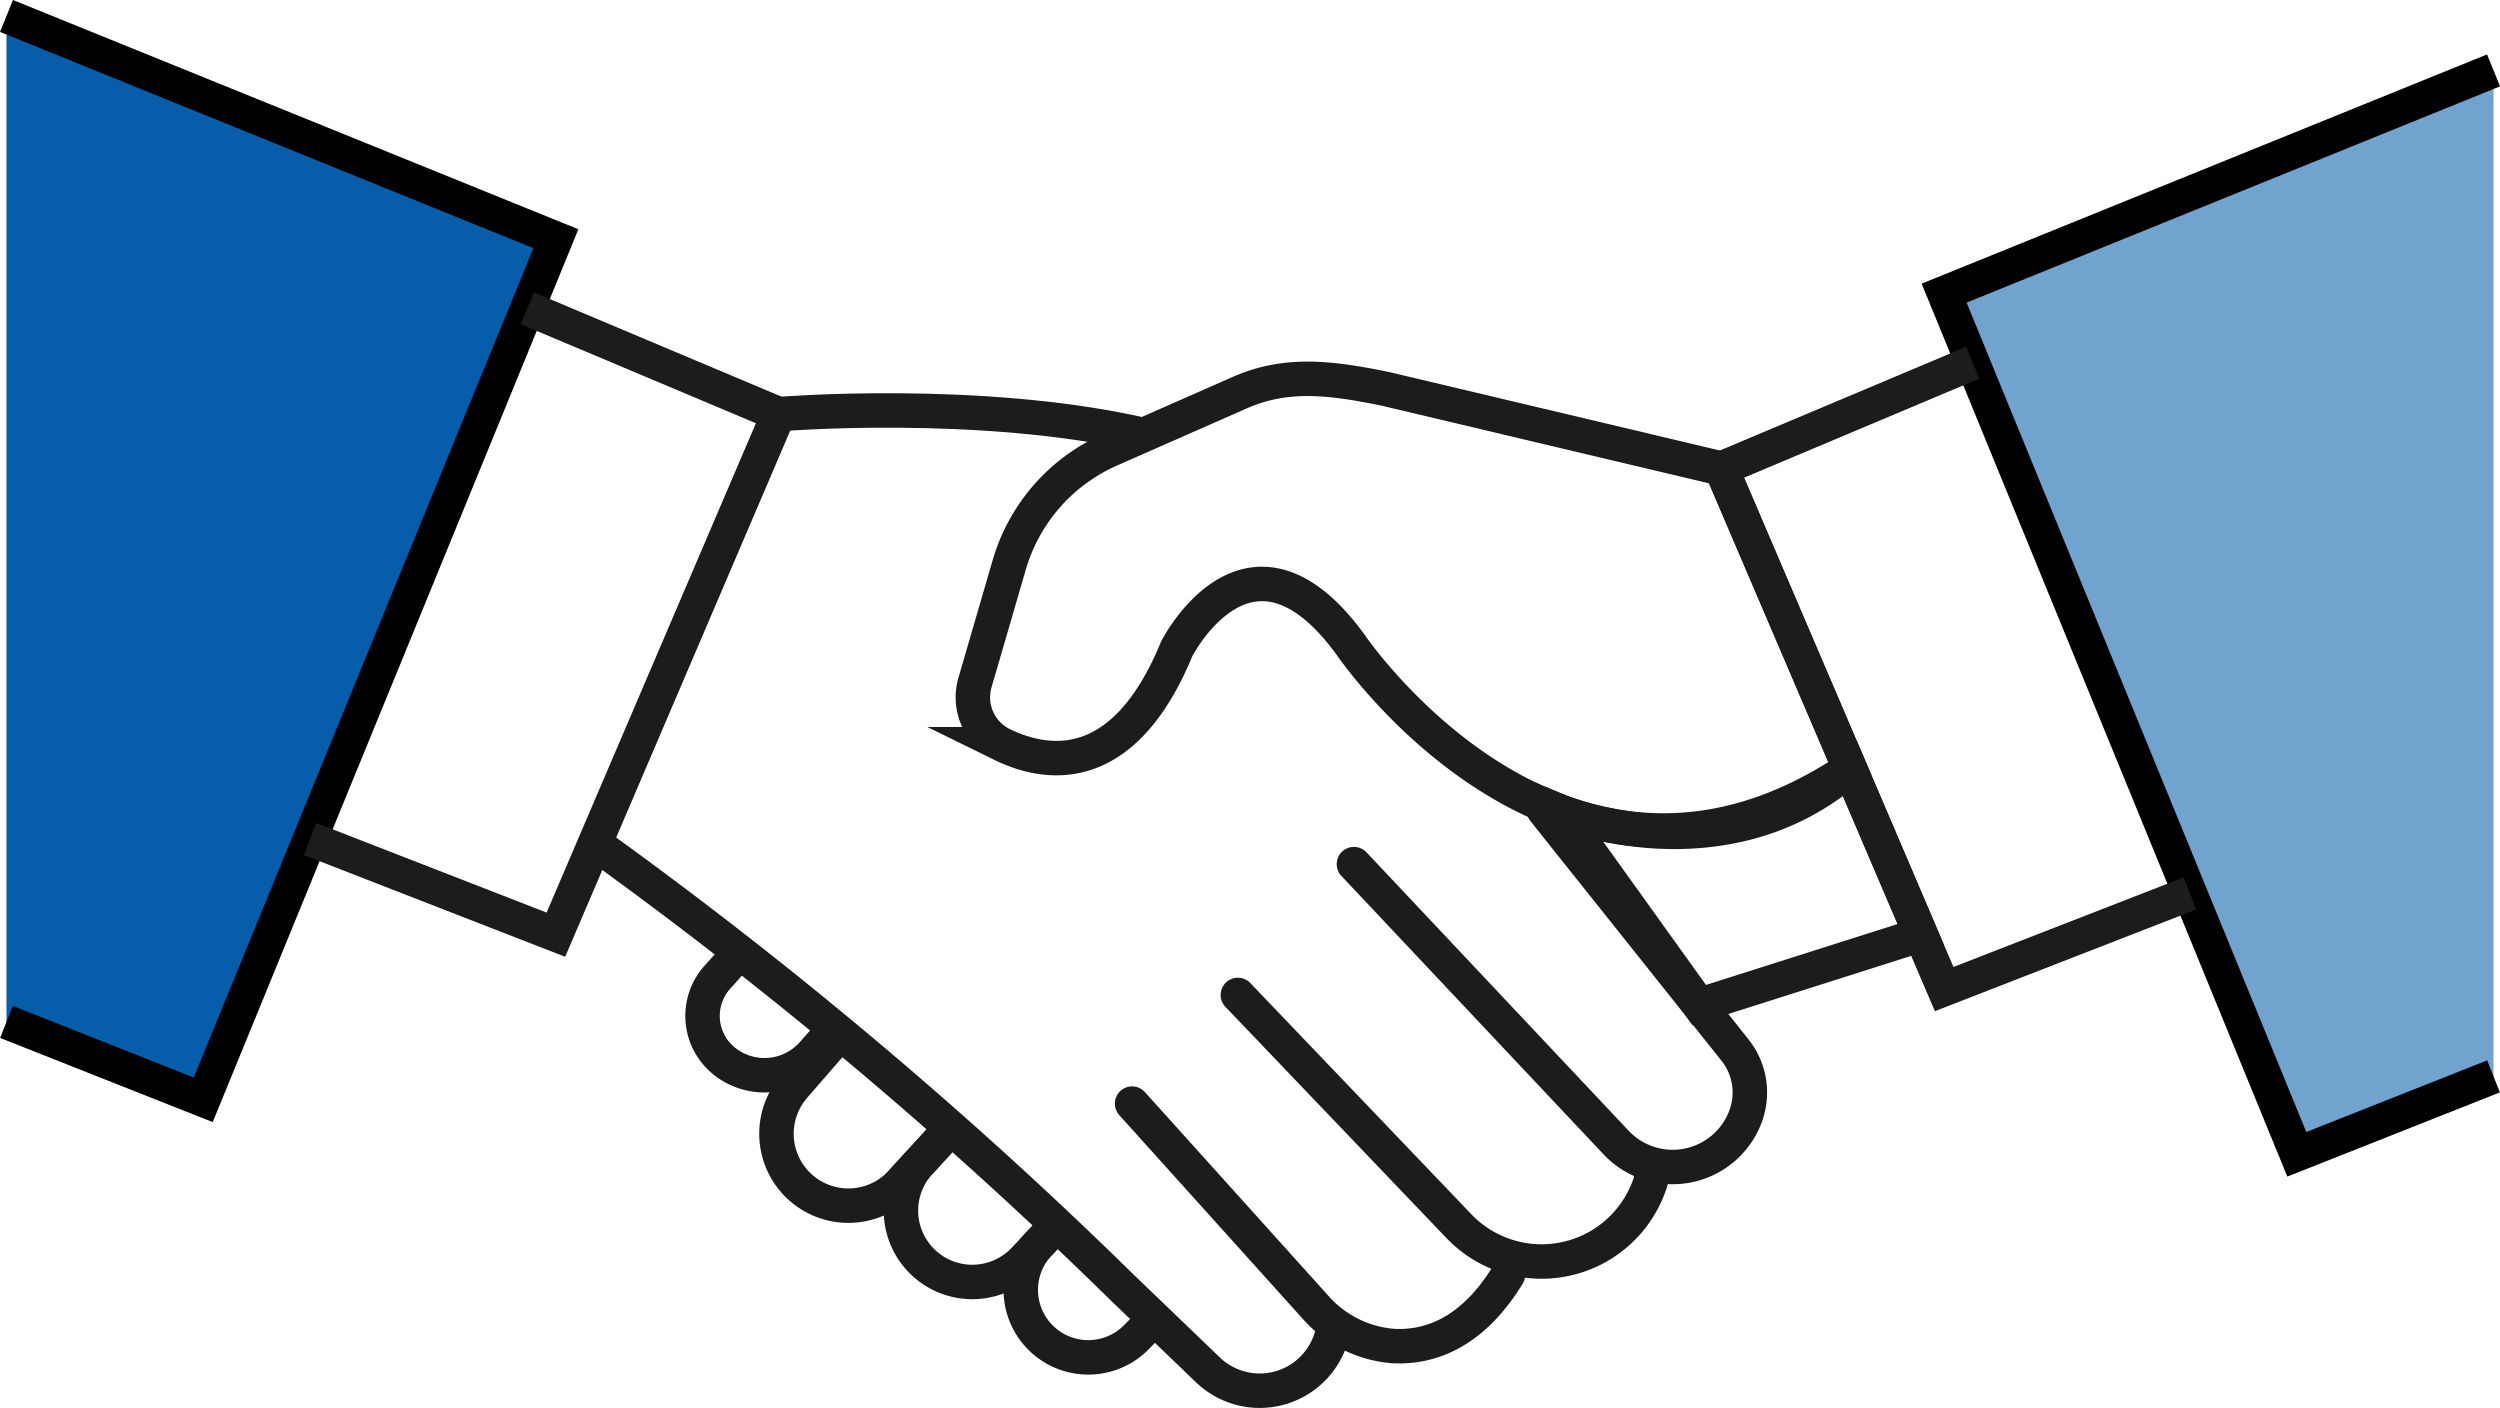
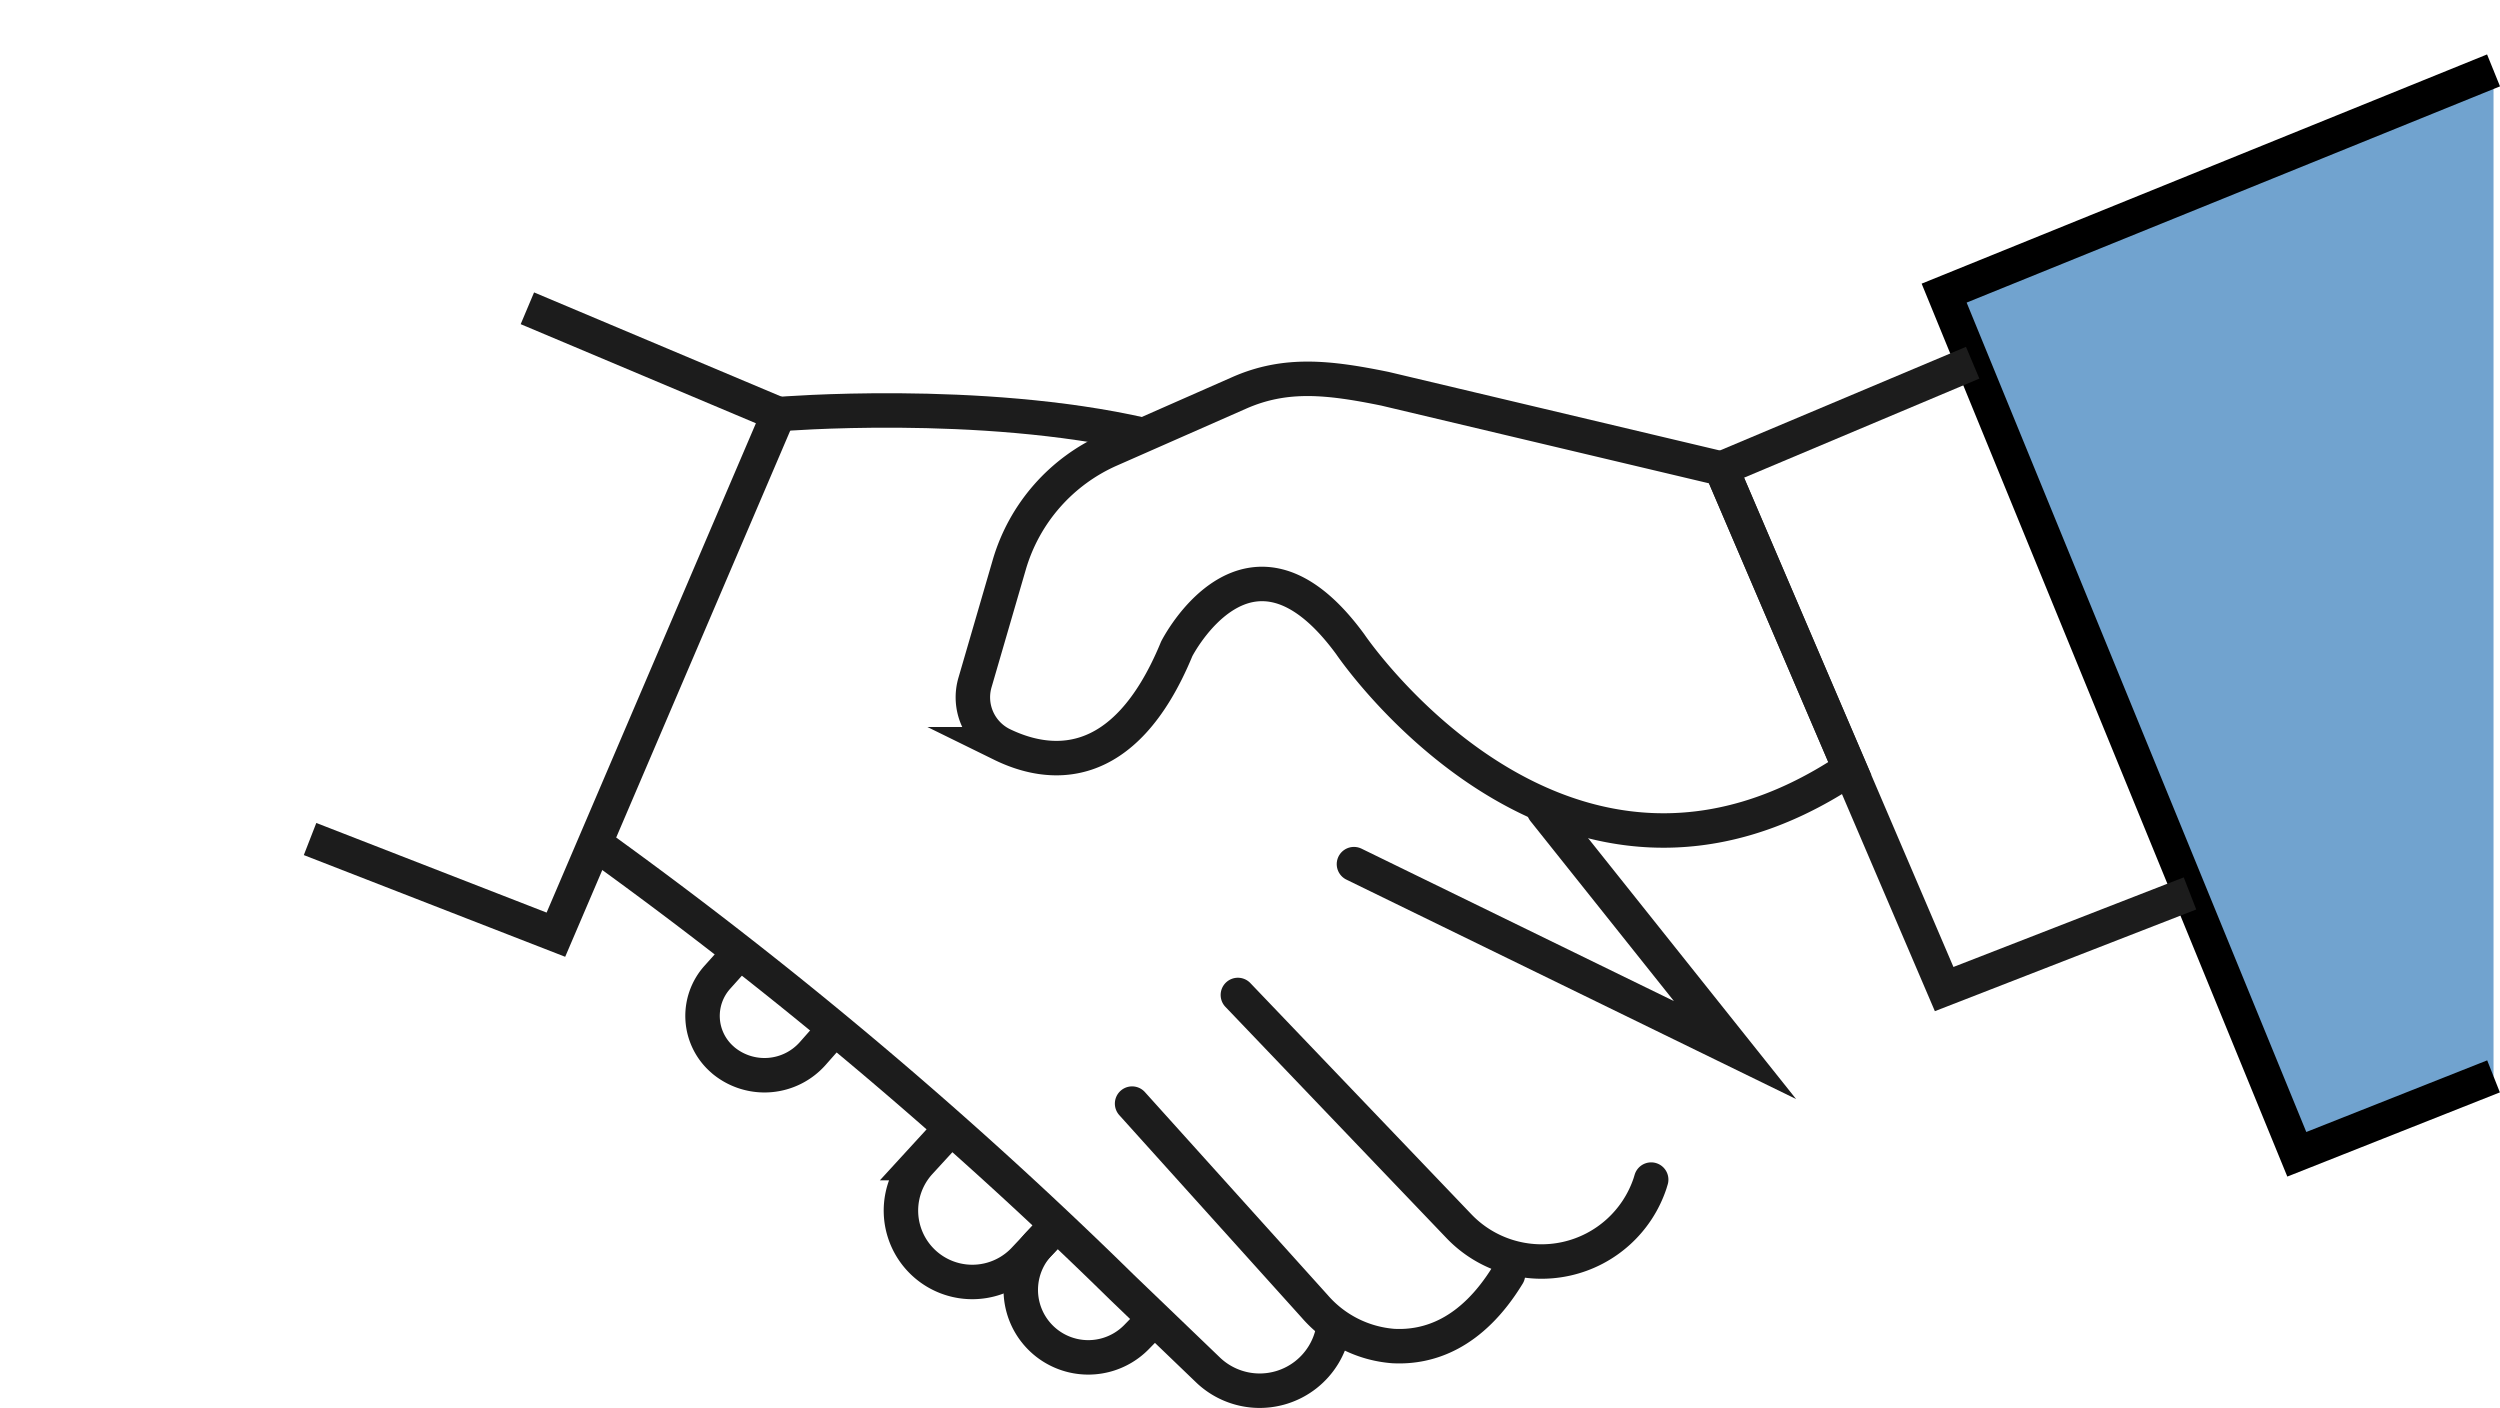
<svg xmlns="http://www.w3.org/2000/svg" width="145.085" height="81.708">
  <defs>
    <clipPath id="a">
      <path data-name="長方形 10903" fill="none" d="M0 0h145.085v81.708H0z" />
    </clipPath>
  </defs>
  <g data-name="グループ 8280">
    <g data-name="グループ 8279" clip-path="url(#a)">
      <path data-name="パス 19407" d="M107.354 44.606C90.748 55.753 78.363 37.39 78.363 37.39c-5.871-8.028-10.073.266-10.073.266-3.089 7.5-7.539 6.825-10.167 5.534a3.059 3.059 0 01-1.531-3.612l1.979-6.8a10.508 10.508 0 015.855-6.678l7.491-3.3c2.68-1.18 5.148-.914 8.454-.24L99.9 27.192z" fill="none" stroke="#1c1c1c" stroke-miterlimit="10" stroke-width="2" />
-       <path data-name="パス 19408" d="M111.476 54.244l-12.86 4.087L90.557 47.1s9.408 3.9 16.8-2.5z" fill="none" stroke="#1c1c1c" stroke-miterlimit="10" stroke-width="2" />
-       <path data-name="パス 19409" d="M.376 59.308l11.418 4.519L32.26 13.854.376.927" fill="#065eaa" />
-       <path data-name="パス 19410" d="M.376 59.308l11.418 4.519L32.26 13.854.376.927" fill="none" stroke="#000" stroke-miterlimit="10" stroke-width="2" />
      <path data-name="パス 19411" d="M30.606 17.891l14.577 6.141-12.922 30.212-14.267-5.552" fill="none" stroke="#1c1c1c" stroke-miterlimit="10" stroke-width="2" />
      <path data-name="パス 19412" d="M144.71 62.466l-11.417 4.522-20.467-49.977L144.71 4.085" fill="#71a3cf" />
      <path data-name="パス 19413" d="M144.71 62.466l-11.417 4.522-20.467-49.977L144.71 4.085" fill="none" stroke="#000" stroke-miterlimit="10" stroke-width="2" />
      <path data-name="パス 19414" d="M114.482 21.05L99.9 27.191 112.827 57.4l14.267-5.551" fill="none" stroke="#1c1c1c" stroke-miterlimit="10" stroke-width="2" />
-       <path data-name="パス 19415" d="M89.6 47.029l11.09 13.911a3.958 3.958 0 01.639 3.772 4.511 4.511 0 01-7.535 1.6L78.575 50.149" fill="none" stroke="#1c1c1c" stroke-linecap="round" stroke-miterlimit="10" stroke-width="2" />
+       <path data-name="パス 19415" d="M89.6 47.029l11.09 13.911L78.575 50.149" fill="none" stroke="#1c1c1c" stroke-linecap="round" stroke-miterlimit="10" stroke-width="2" />
      <path data-name="パス 19416" d="M71.839 57.742l12.811 13.4a6.635 6.635 0 0011.107-2.463l.067-.222" fill="none" stroke="#1c1c1c" stroke-linecap="round" stroke-miterlimit="10" stroke-width="2" />
      <path data-name="パス 19417" d="M65.7 64.047l10.6 11.769a6.713 6.713 0 004.557 2.3c2 .106 4.531-.657 6.656-4.14" fill="none" stroke="#1c1c1c" stroke-linecap="round" stroke-miterlimit="10" stroke-width="2" />
      <path data-name="パス 19418" d="M45.185 24.034s11.666-.967 21.181 1.211" fill="none" stroke="#1c1c1c" stroke-miterlimit="10" stroke-width="2" />
      <path data-name="パス 19419" d="M34.528 48.95a262.653 262.653 0 0130.583 25.756l4.966 4.77a4.336 4.336 0 007.291-2.312 1.393 1.393 0 00.022-.142" fill="none" stroke="#1c1c1c" stroke-miterlimit="10" stroke-width="2" />
      <path data-name="パス 19420" d="M42.933 55.261l-1.305 1.456a3.357 3.357 0 00.26 4.74l.113.1a3.738 3.738 0 005.161-.413l1.274-1.444" fill="none" stroke="#1c1c1c" stroke-miterlimit="10" stroke-width="2" />
-       <path data-name="パス 19421" d="M55.185 65.481l-2.862 3.124a4.174 4.174 0 01-6.23-5.556l2.667-3.075" fill="none" stroke="#1c1c1c" stroke-miterlimit="10" stroke-width="2" />
      <path data-name="パス 19422" d="M55.185 65.481l-1.85 2.019a4.142 4.142 0 006.065 5.64l1.935-2.055" fill="none" stroke="#1c1c1c" stroke-miterlimit="10" stroke-width="2" />
      <path data-name="パス 19423" d="M67 76.525l-1.016 1.043a3.917 3.917 0 01-5.654-5.423l.732-.777" fill="none" stroke="#1c1c1c" stroke-miterlimit="10" stroke-width="2" />
    </g>
  </g>
</svg>